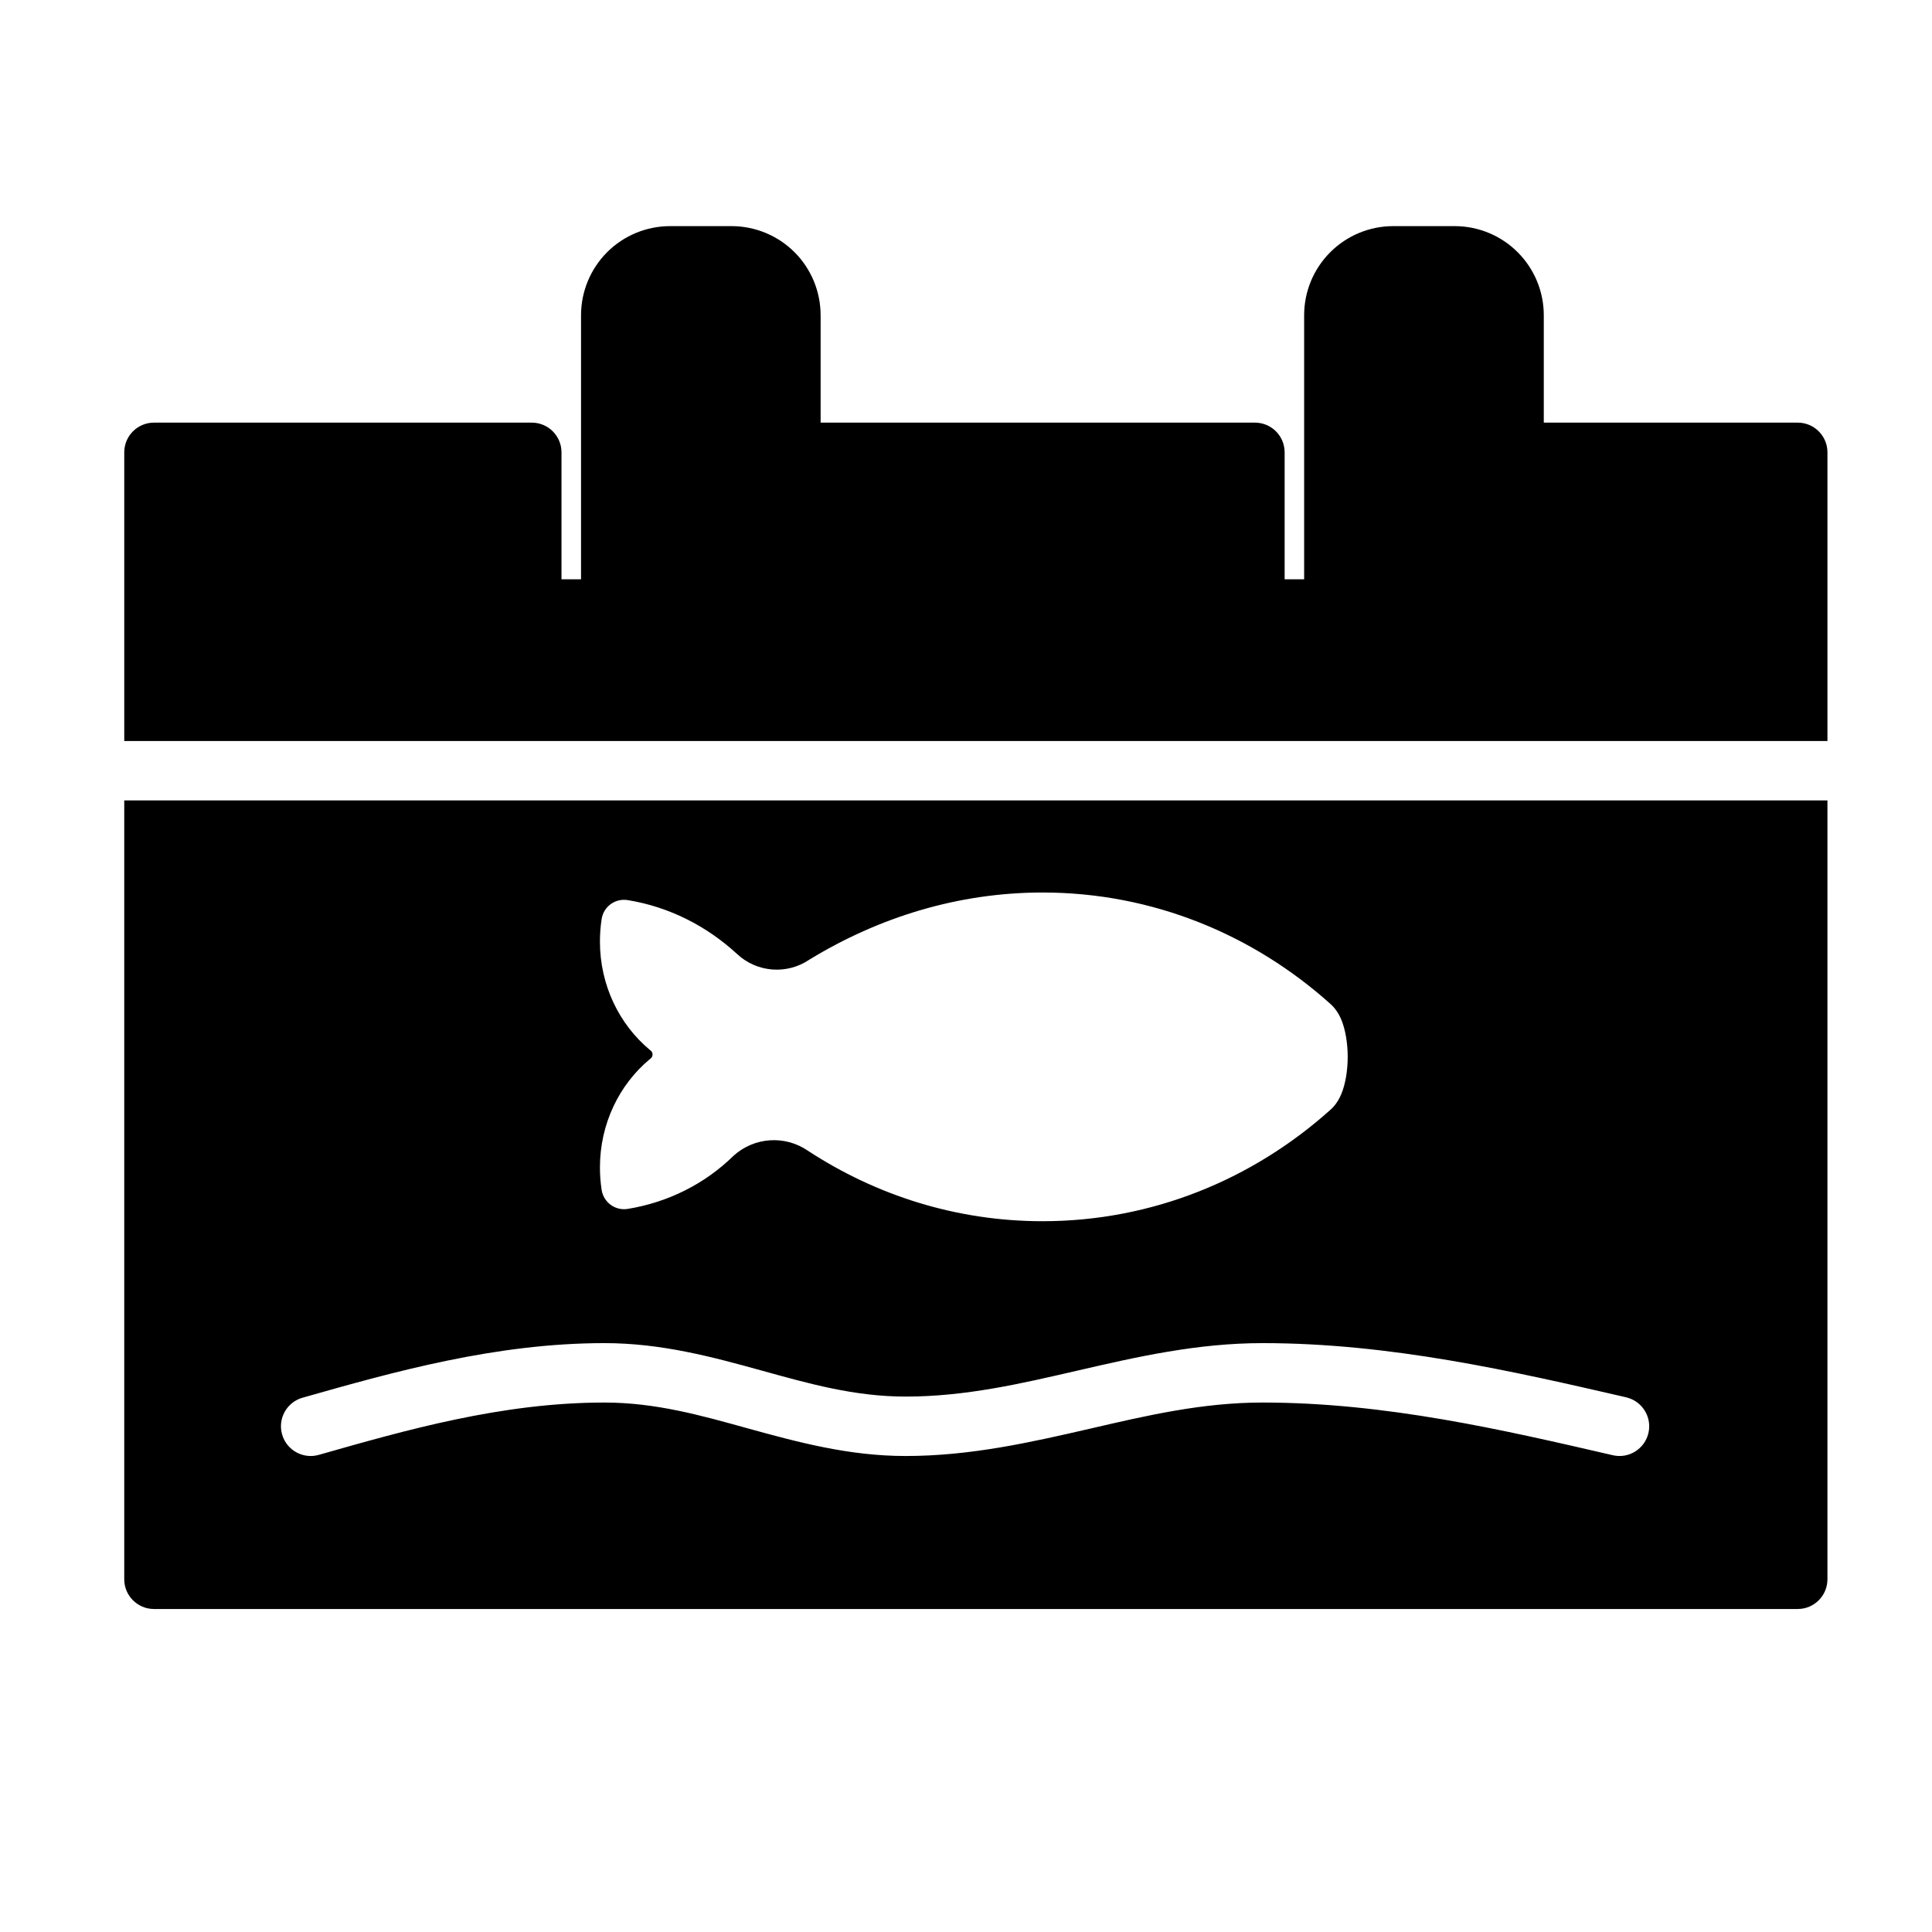
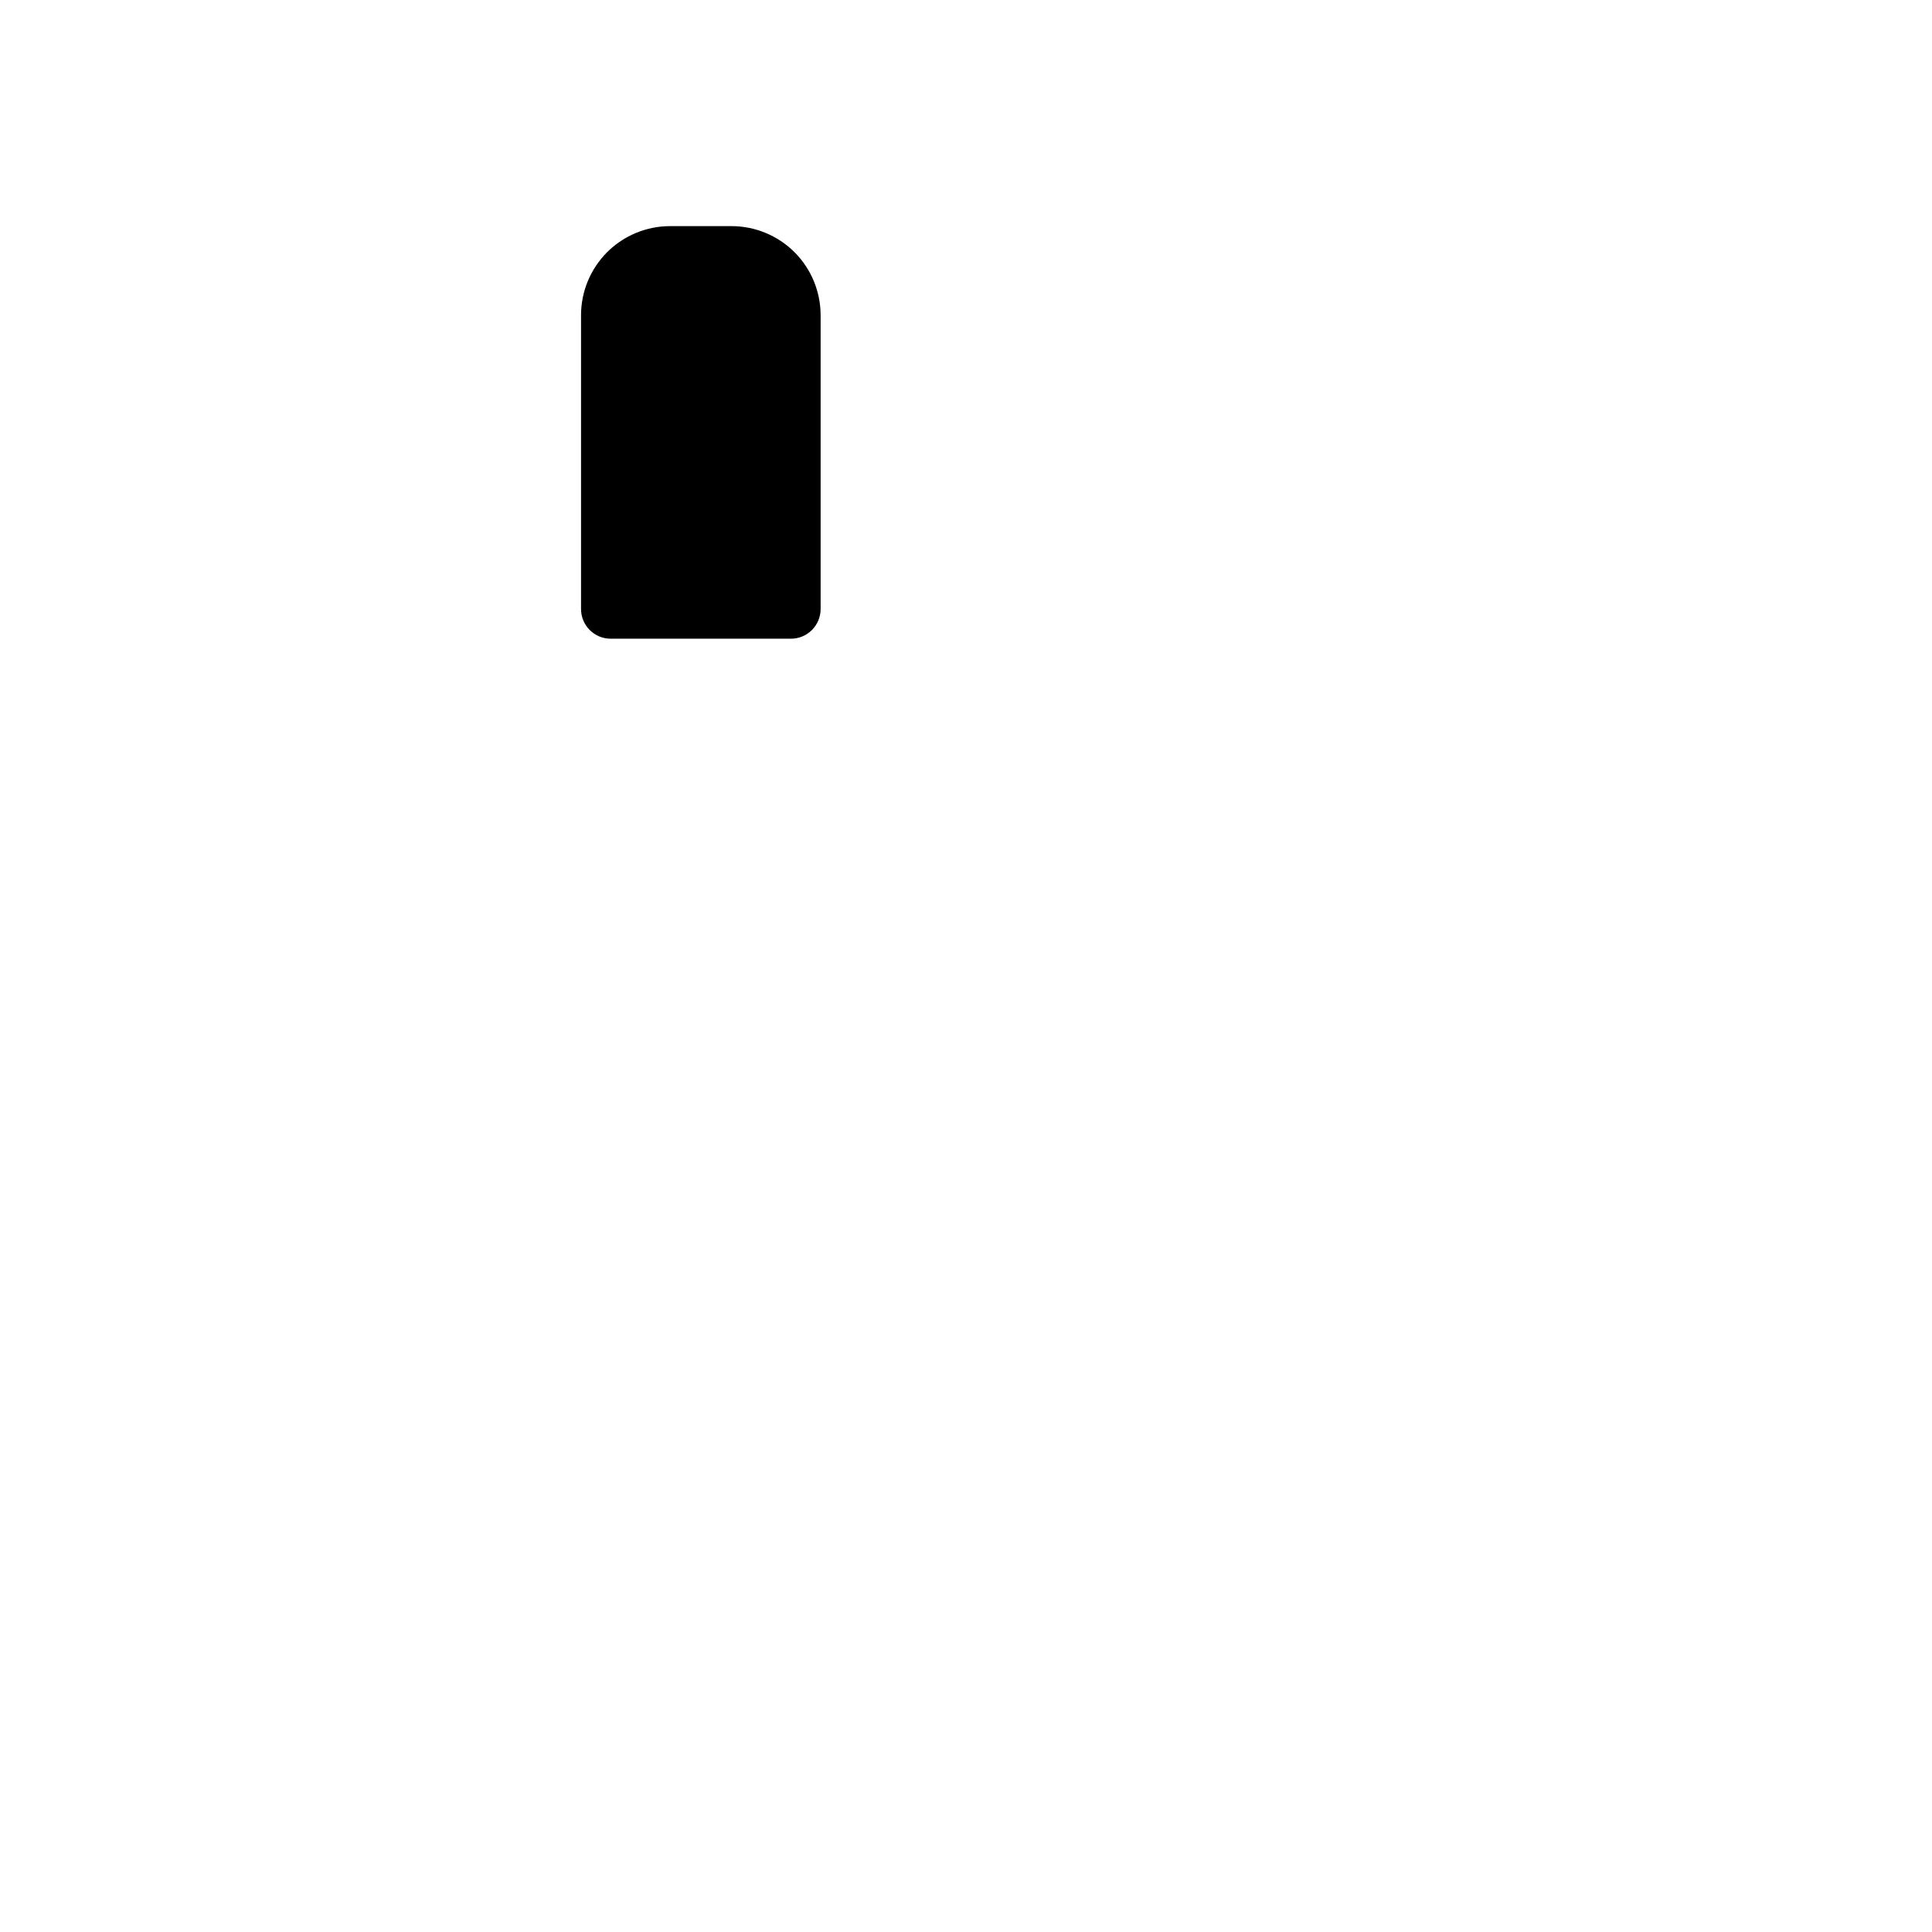
<svg xmlns="http://www.w3.org/2000/svg" fill="#000000" width="800px" height="800px" version="1.1" viewBox="144 144 512 512">
  <g fill-rule="evenodd">
-     <path d="m628.29 356.12v206.41c0 4.344-3.527 7.871-7.871 7.871h-435.62c-4.344 0-7.871-3.527-7.871-7.871v-206.41h451.37zm-53.34 158.18c-30.102-6.941-62.504-14.359-96.371-14.359-17.223 0-33.156 3.606-49.059 7.289-14.77 3.402-29.535 6.879-45.531 6.879-13.555 0-25.664-3.449-37.801-6.801-13.461-3.731-26.938-7.367-41.988-7.367-28.781 0-55.703 7.559-80.027 14.469-4.172 1.18-6.613 5.543-5.414 9.715 1.18 4.188 5.543 6.613 9.715 5.434 23.035-6.551 48.492-13.871 75.73-13.871 13.555 0 25.664 3.434 37.801 6.801 13.461 3.715 26.938 7.367 41.988 7.367 17.238 0 33.156-3.621 49.074-7.289 14.77-3.418 29.52-6.879 45.516-6.879 32.621 0 63.828 7.258 92.844 13.965 4.219 0.977 8.453-1.668 9.43-5.902 0.977-4.234-1.668-8.453-5.902-9.445zm-236.55-64.016c-7.59 7.461-17.336 12.344-28.055 14.09-1.574 0.25-3.195-0.125-4.488-1.07-1.289-0.93-2.156-2.348-2.41-3.922-0.301-1.953-0.457-3.953-0.457-6 0-11.617 5.164-21.965 13.145-28.637 0.078-0.062 0.172-0.125 0.25-0.188 0.348-0.27 0.551-0.676 0.551-1.102s-0.203-0.836-0.551-1.086l-0.25-0.203c-7.981-6.676-13.145-17.02-13.145-28.637 0-2.047 0.156-4.062 0.457-6.016 0.25-1.574 1.117-2.977 2.41-3.922 1.289-0.93 2.914-1.309 4.488-1.055 10.957 1.777 20.906 6.848 28.969 14.266 5.242 4.914 13.18 5.559 19.129 1.543l0.234-0.141c18.152-11.051 39.156-17.68 61.621-17.68 29.141 0 55.844 11.148 76.391 29.629 1.055 0.961 2.047 2.332 2.785 4.094 1.055 2.535 1.684 6.172 1.684 9.84 0 3.652-0.629 7.289-1.684 9.824-0.738 1.762-1.73 3.148-2.785 4.094-20.547 18.484-47.246 29.629-76.391 29.629-22.797 0-44.098-6.832-62.234-18.703-6.078-4.156-14.199-3.59-19.664 1.355zm-161.47-109.91v-76.5c0-4.344 3.527-7.871 7.871-7.871h100.13c4.344 0 7.871 3.527 7.871 7.871v33.645h32.008v-33.645c0-4.344 3.527-7.871 7.871-7.871h143.89c4.359 0 7.871 3.527 7.871 7.871v33.645h32.023v-33.645c0-4.344 3.527-7.871 7.871-7.871h96.086c4.344 0 7.871 3.527 7.871 7.871v76.5h-451.37z" />
    <path d="m361.47 227.54c0-6.266-2.488-12.266-6.91-16.703-4.441-4.426-10.438-6.91-16.703-6.91h-16.262c-6.266 0-12.281 2.488-16.703 6.91-4.426 4.441-6.91 10.438-6.91 16.703v77.855c0 4.344 3.512 7.871 7.871 7.871h47.75c4.344 0 7.871-3.527 7.871-7.871v-77.855z" />
-     <path d="m553.12 227.54c0-6.266-2.488-12.266-6.926-16.703-4.426-4.426-10.422-6.91-16.688-6.91h-16.281c-6.266 0-12.266 2.488-16.688 6.91-4.441 4.441-6.926 10.438-6.926 16.703v77.855c0 4.344 3.527 7.871 7.871 7.871h47.766c4.344 0 7.871-3.527 7.871-7.871z" />
  </g>
</svg>